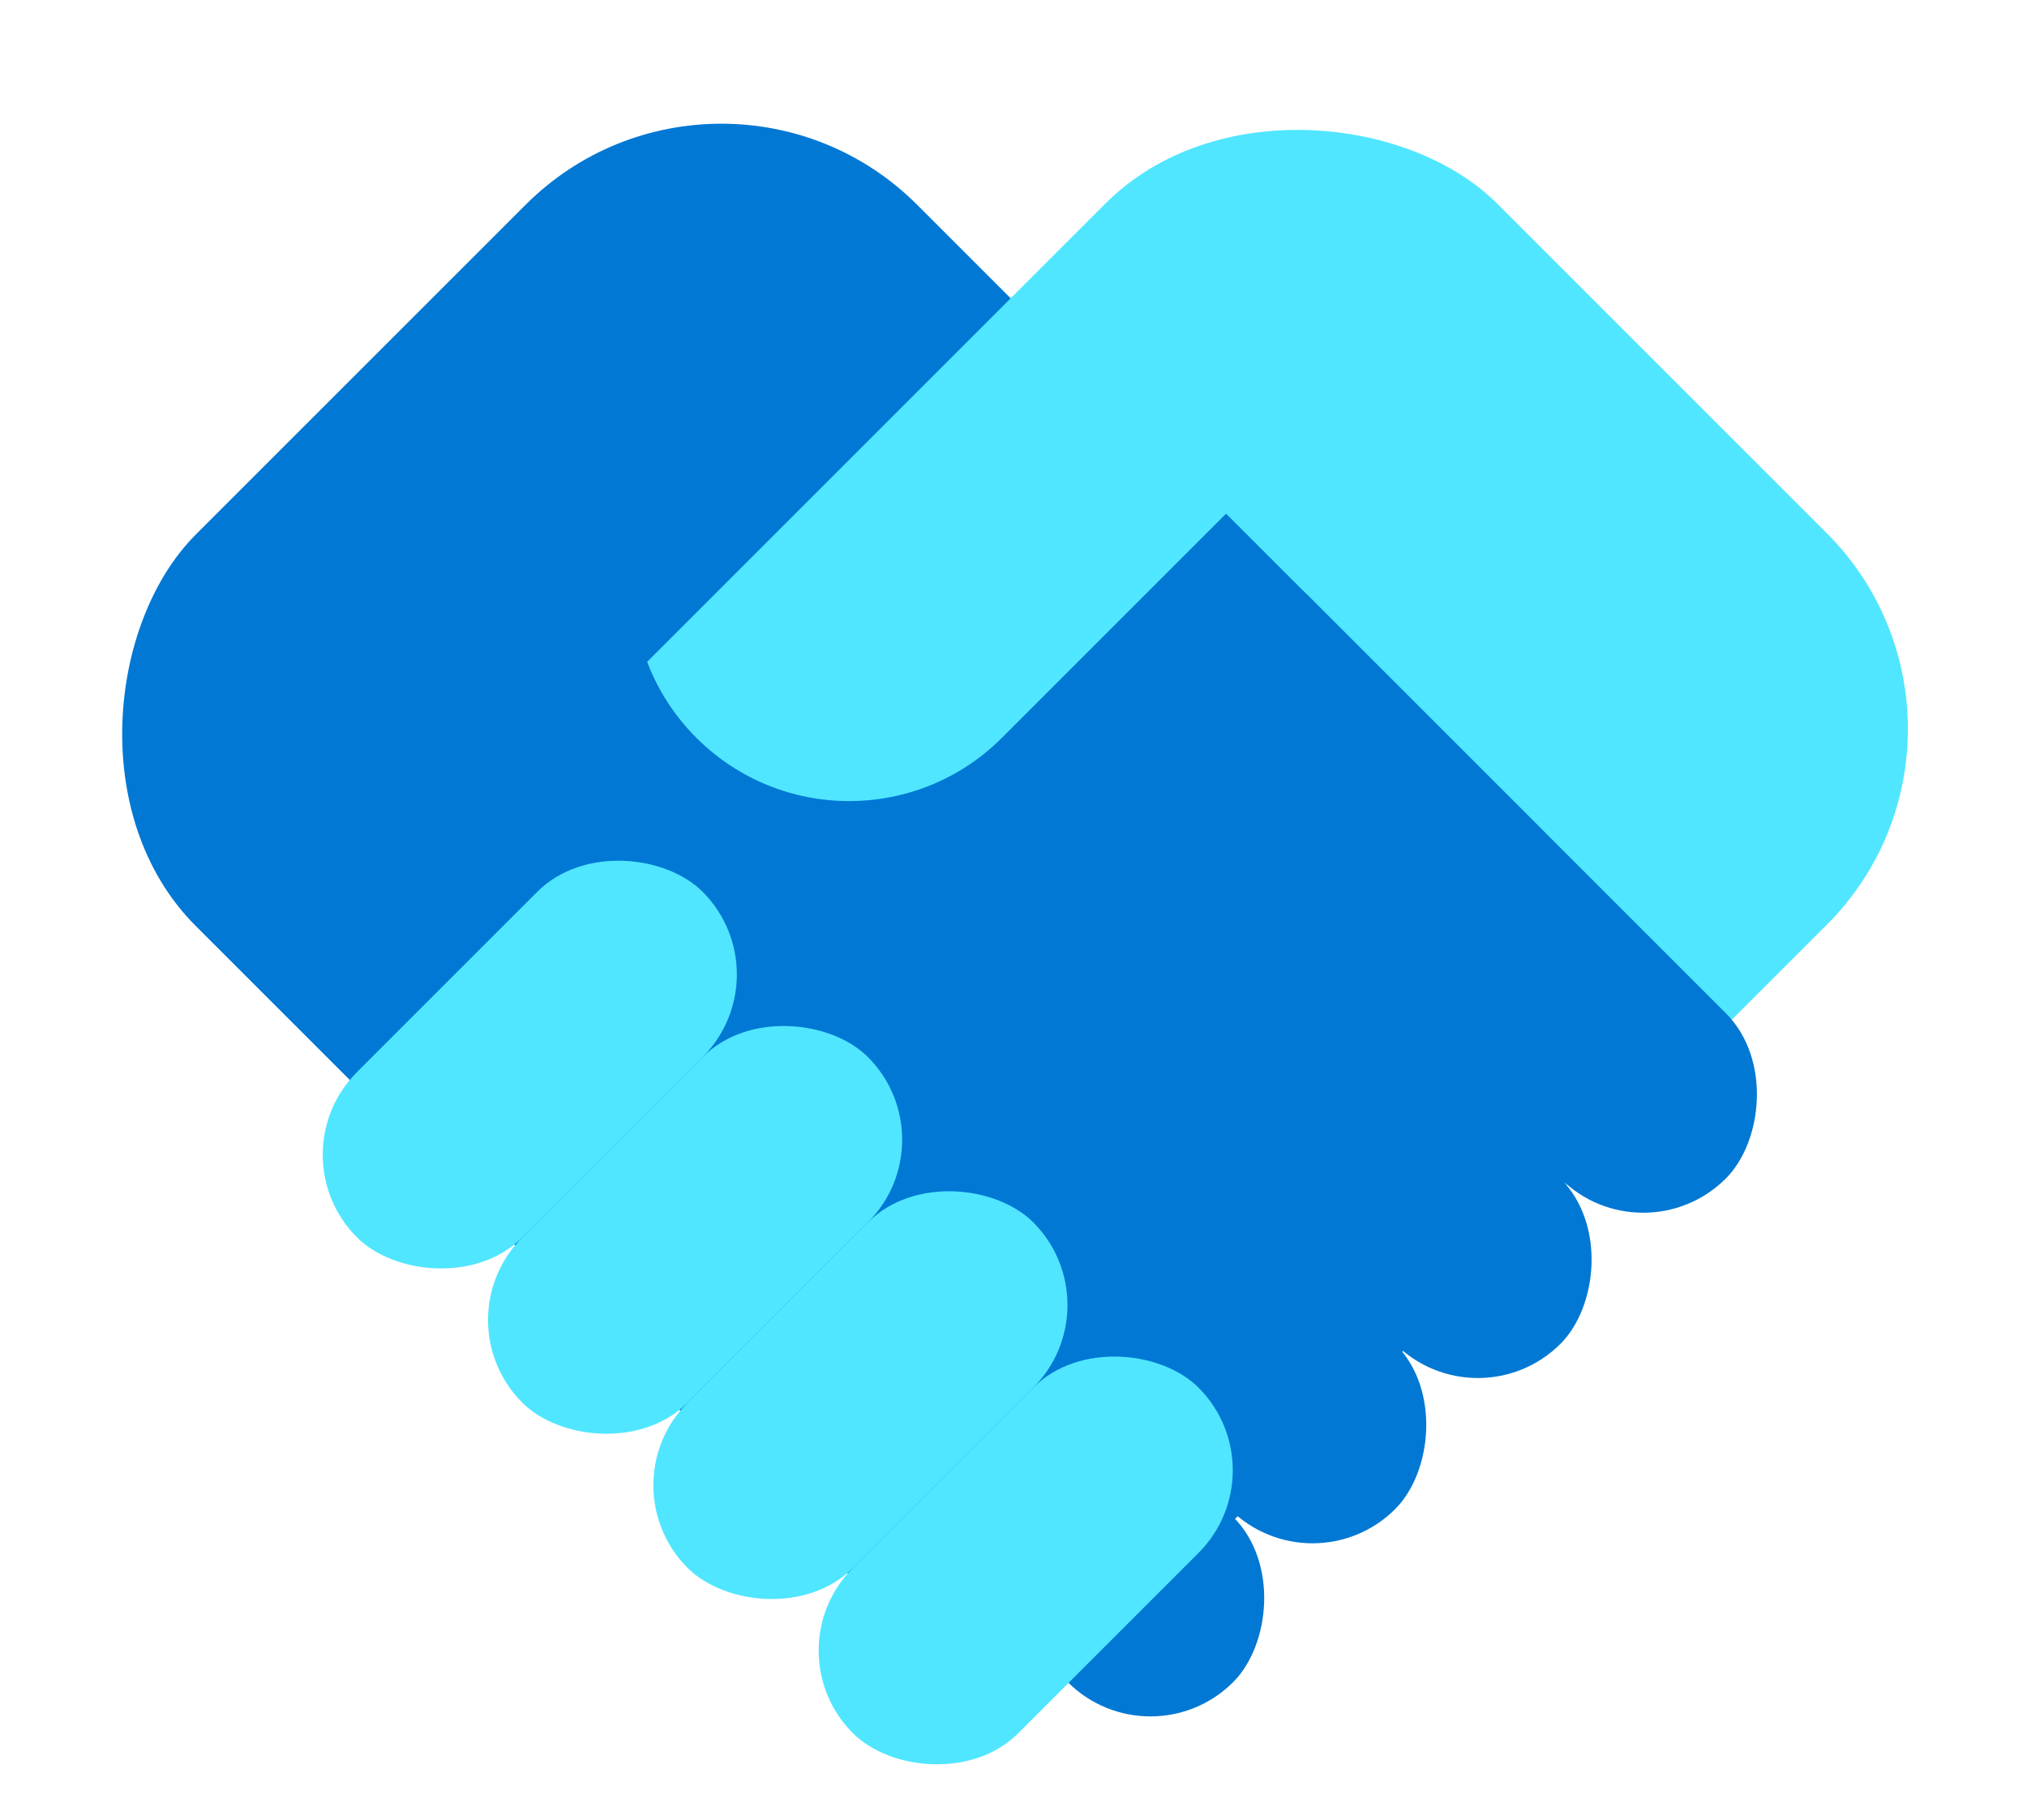
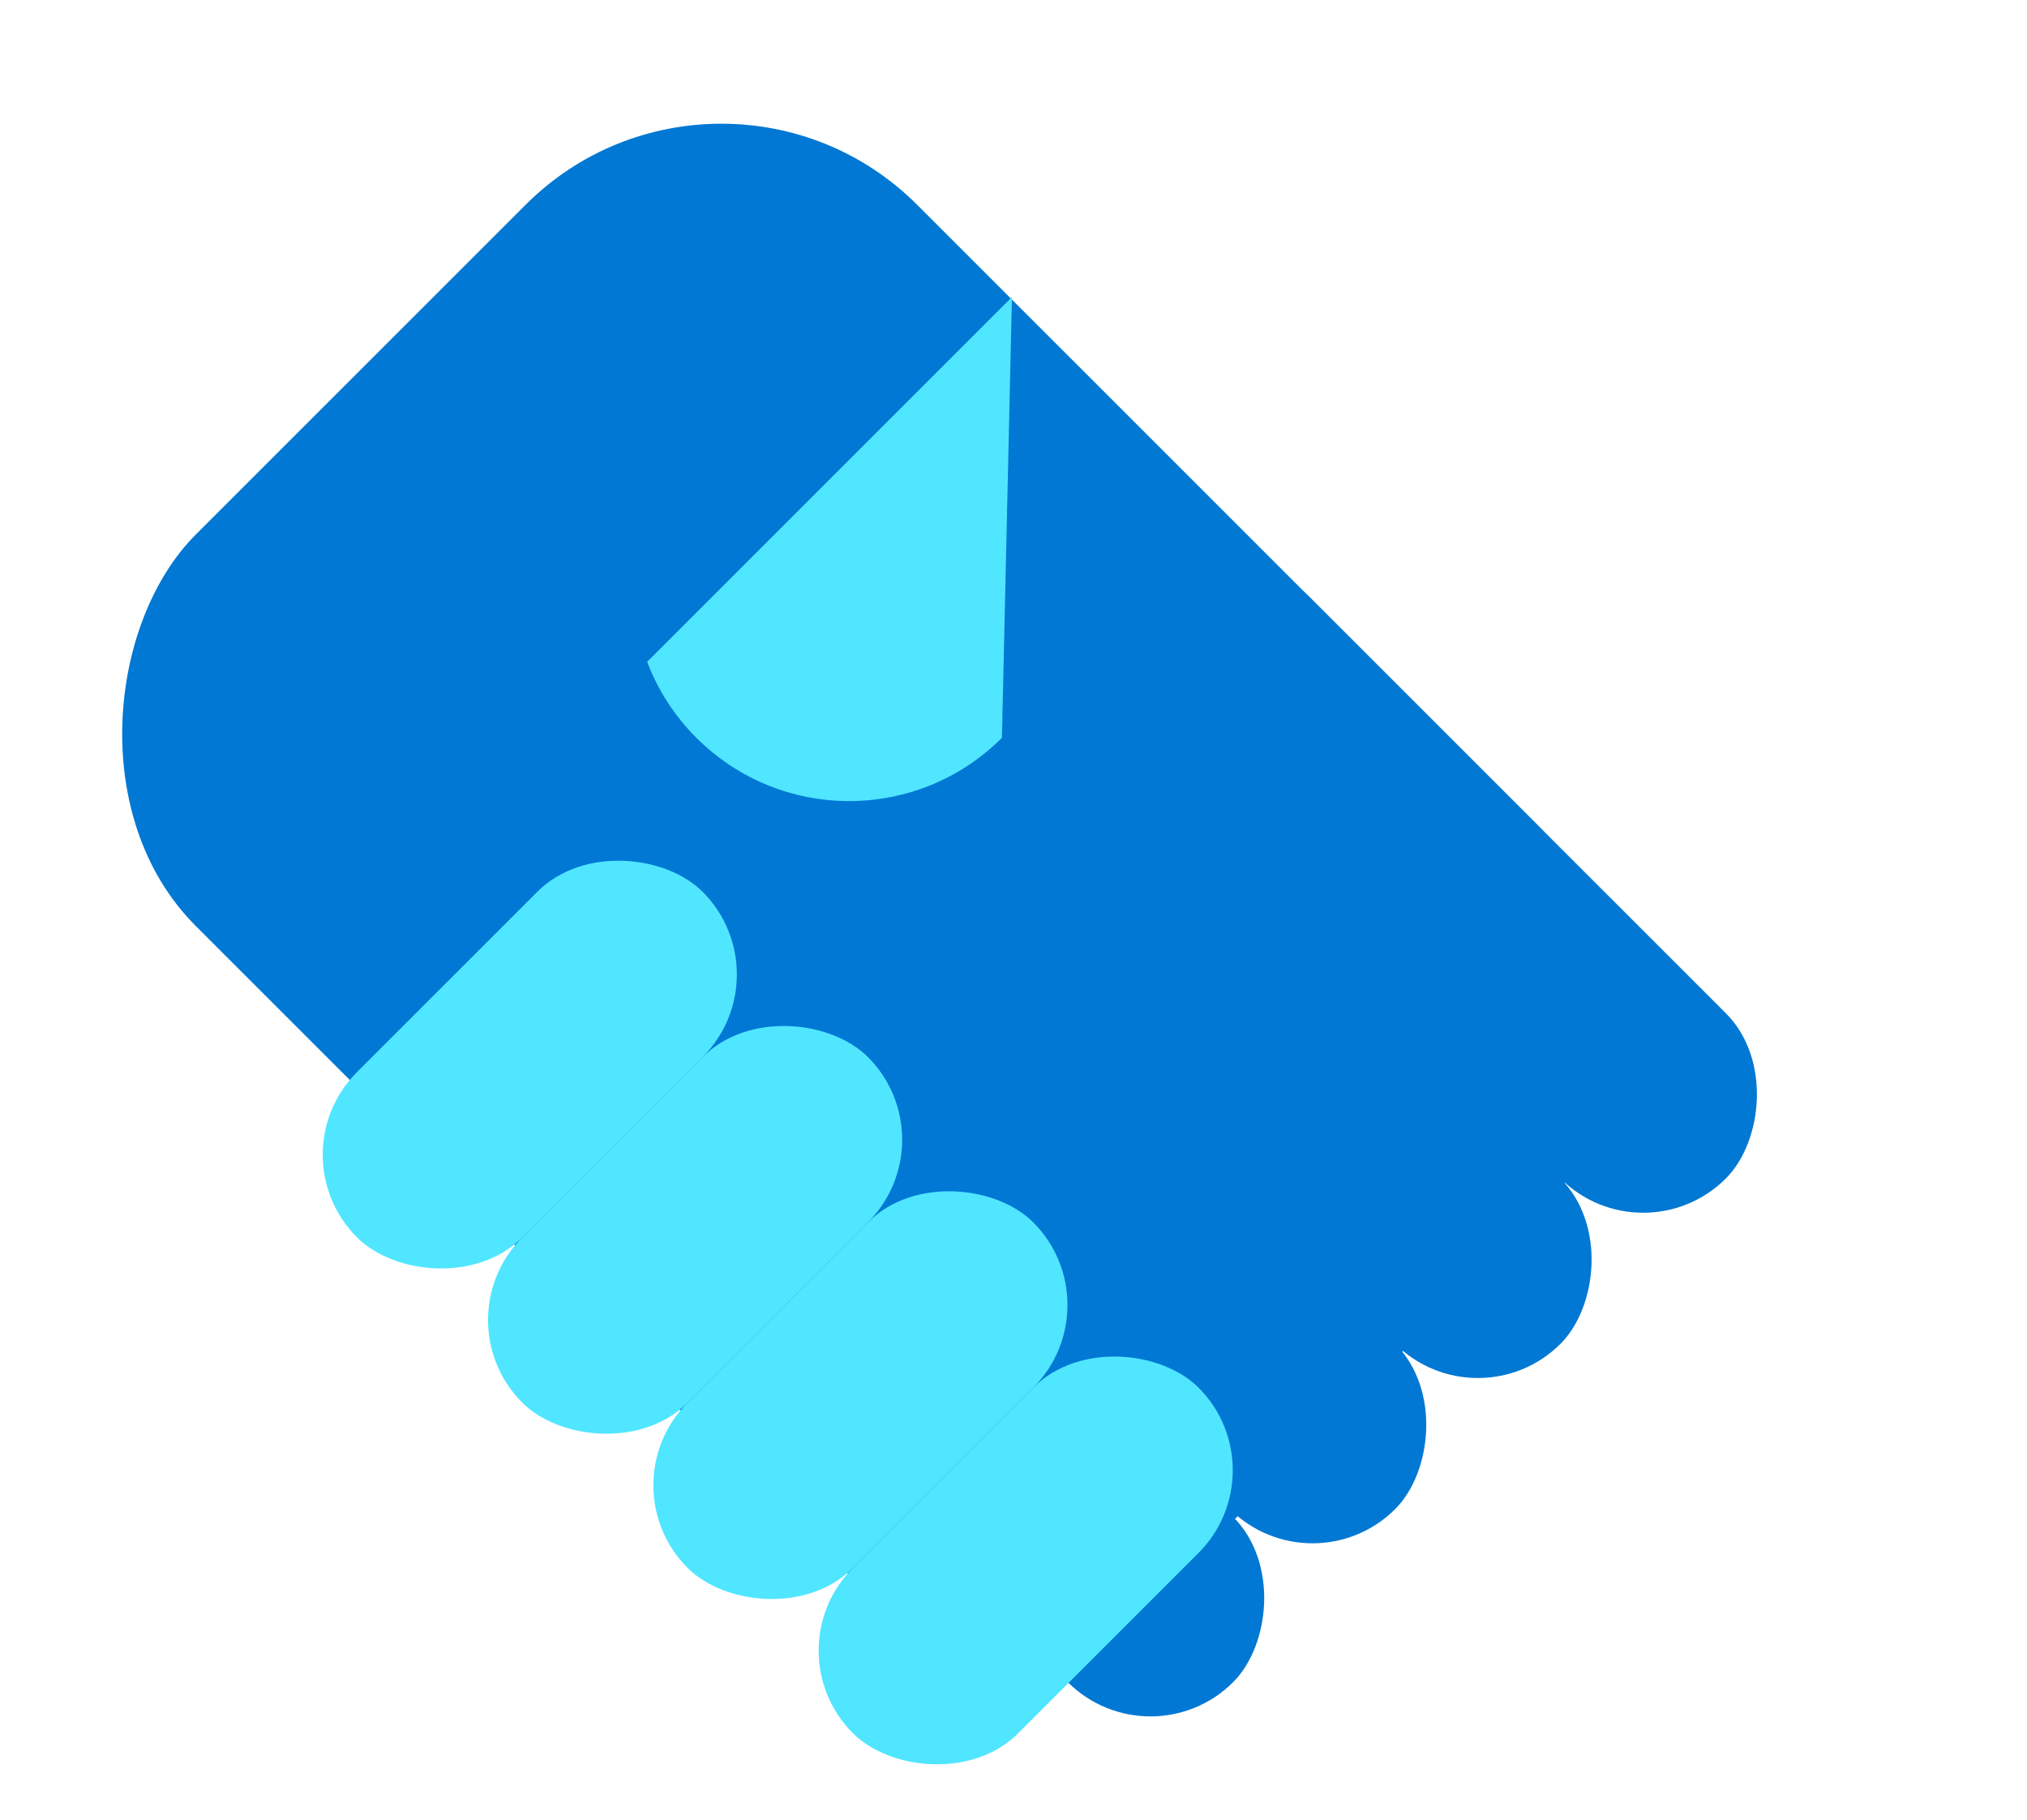
<svg xmlns="http://www.w3.org/2000/svg" data-slug-id="hands-blue" viewBox="0 0 108 97">
-   <rect x="107.764" y="38.847" width="76.245" height="54.353" rx="14.751" transform="rotate(135 107.764 38.847)" fill="#50E6FF" />
  <rect x="38.435" y="0.482" width="76.245" height="54.353" rx="14.751" transform="rotate(45 38.435 0.482)" fill="#0078D4" />
  <rect x="65.397" y="27.436" width="43.784" height="12.456" rx="6.228" transform="rotate(45 65.397 27.436)" fill="#0078D4" />
  <rect x="56.589" y="36.244" width="43.784" height="12.456" rx="6.228" transform="rotate(45 56.589 36.244)" fill="#0078D4" />
  <rect x="47.78" y="45.051" width="43.784" height="12.456" rx="6.228" transform="rotate(45 47.78 45.051)" fill="#0078D4" />
  <rect x="39.146" y="54.275" width="43.784" height="12.456" rx="6.228" transform="rotate(45 39.146 54.275)" fill="#0078D4" />
-   <path d="M37.103 39.316C41.599 43.812 48.888 43.812 53.384 39.316L65.394 27.305L53.917 15.829L34.48 35.267C35.04 36.743 35.914 38.127 37.103 39.316Z" fill="#50E6FF" />
+   <path d="M37.103 39.316C41.599 43.812 48.888 43.812 53.384 39.316L53.917 15.829L34.48 35.267C35.04 36.743 35.914 38.127 37.103 39.316Z" fill="#50E6FF" />
  <rect x="68.263" y="78.348" width="26.044" height="12.456" rx="6.228" transform="rotate(135 68.263 78.348)" fill="#50E6FF" />
  <rect x="59.456" y="69.54" width="26.044" height="12.456" rx="6.228" transform="rotate(135 59.456 69.54)" fill="#50E6FF" />
  <rect x="50.648" y="60.733" width="26.044" height="12.456" rx="6.228" transform="rotate(135 50.648 60.733)" fill="#50E6FF" />
  <rect x="41.84" y="51.925" width="26.044" height="12.456" rx="6.228" transform="rotate(135 41.84 51.925)" fill="#50E6FF" />
</svg>